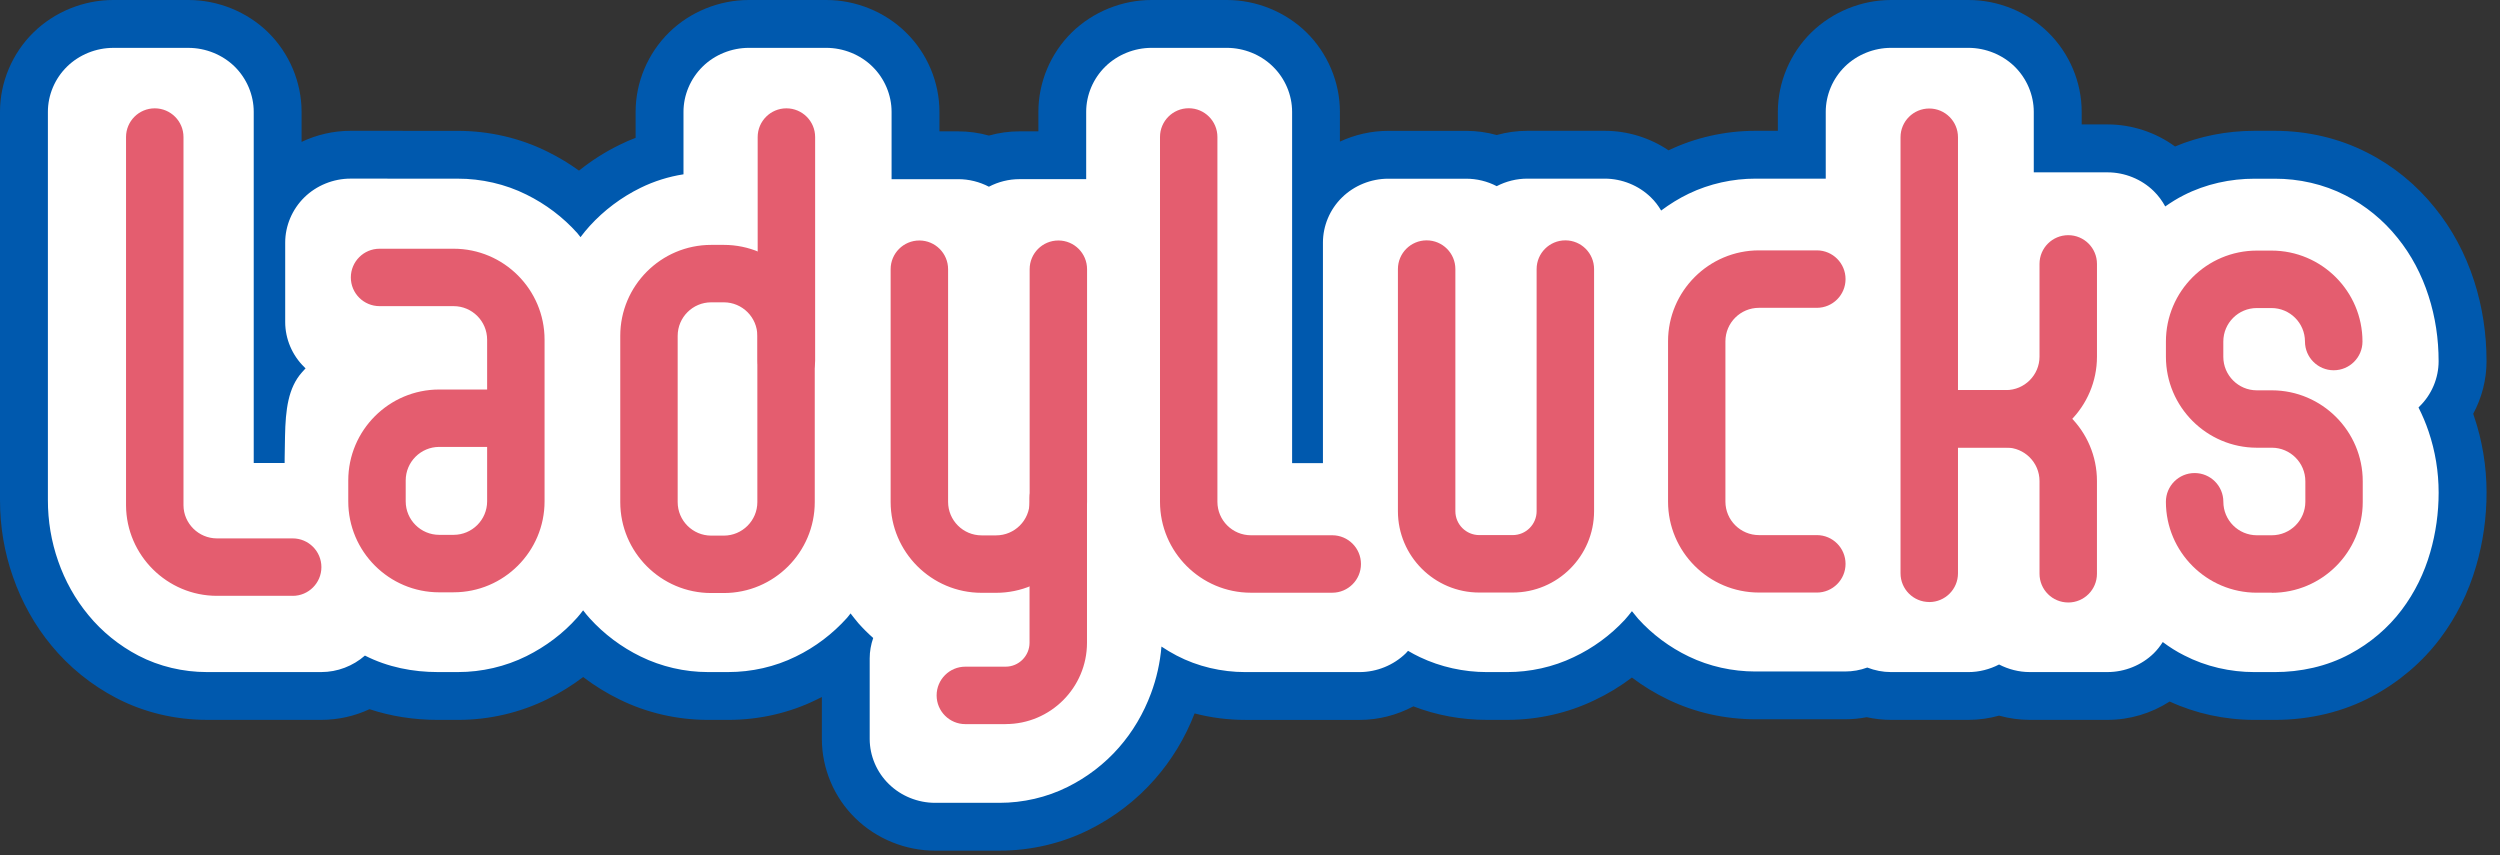
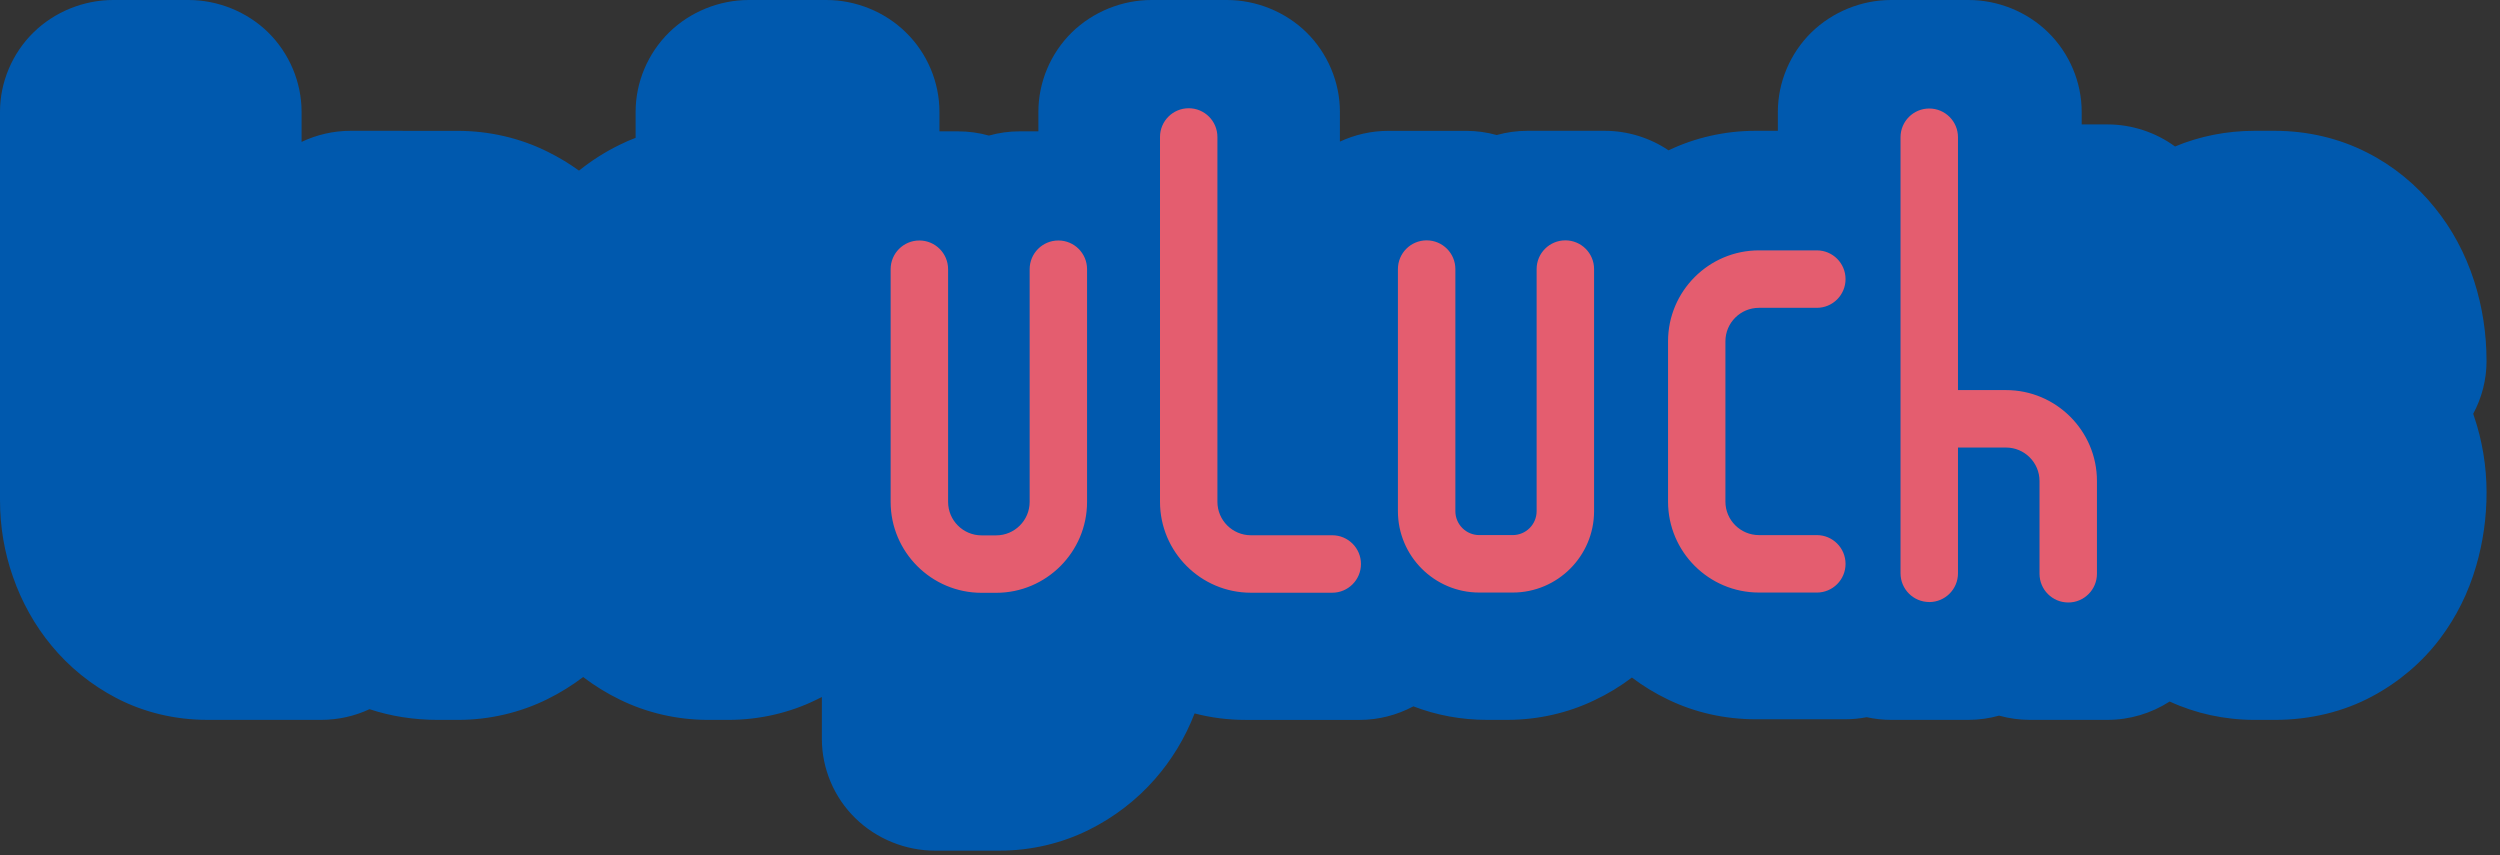
<svg xmlns="http://www.w3.org/2000/svg" width="114" height="39" viewBox="0 0 114 39">
  <rect x="0" y="0" width="114" height="39" fill="#333333" stroke="none" />
  <g fill="none">
    <path fill="#0059AE" d="M45.577,38.79 L42.64,38.79 C41.288,38.79 39.963,38.25 39.005,37.31 C38.035,36.368 37.477,35.047 37.477,33.694 L37.477,31.784 C37.399,31.824 37.321,31.864 37.242,31.9 C36.022,32.504 34.622,32.827 33.212,32.827 L32.296,32.827 C30.879,32.827 29.486,32.505 28.246,31.893 C27.67,31.613 27.112,31.269 26.592,30.873 C26.092,31.251 25.554,31.587 24.978,31.873 C23.724,32.497 22.311,32.827 20.891,32.827 L19.958,32.827 C18.874,32.827 17.82,32.66 16.85,32.339 C16.165,32.657 15.415,32.826 14.65,32.826 L9.458,32.826 C7.976,32.826 6.548,32.481 5.296,31.826 C4.161,31.234 3.14,30.406 2.341,29.43 C1.596,28.532 0.988,27.45 0.594,26.312 C0.2,25.195 -0.002,24.008 1.1057821e-13,22.795 L1.1057821e-13,5.097 C1.1057821e-13,3.747 0.558,2.427 1.532,1.474 C2.492,0.537 3.815,0 5.164,0 L8.59,0 C9.94,0 11.266,0.537 12.225,1.474 C13.197,2.432 13.752,3.751 13.752,5.097 L13.752,6.47 C14.444,6.142 15.209,5.965 15.984,5.965 L20.869,5.967 C22.314,5.967 23.726,6.297 24.979,6.923 C25.479,7.17 25.955,7.456 26.402,7.78 C26.977,7.32 27.6,6.923 28.252,6.605 C28.49,6.487 28.734,6.381 28.984,6.285 L28.984,5.1 C28.984,3.75 29.541,2.43 30.512,1.477 C31.47,0.537 32.796,0 34.15,0 L37.678,0 C39.031,0 40.355,0.54 41.311,1.48 C42.281,2.427 42.839,3.748 42.839,5.1 L42.839,5.99 L43.699,5.99 C44.169,5.99 44.639,6.055 45.094,6.182 C45.548,6.055 46.019,5.989 46.49,5.989 L47.35,5.989 L47.35,5.1 C47.35,3.75 47.905,2.43 48.876,1.477 C49.84,0.537 51.163,0 52.51,0 L55.943,0 C57.291,0 58.613,0.537 59.573,1.475 C60.544,2.43 61.1,3.75 61.1,5.1 L61.1,6.457 C61.785,6.139 62.54,5.967 63.304,5.967 L66.859,5.967 C67.327,5.967 67.796,6.032 68.249,6.157 C68.704,6.031 69.175,5.965 69.646,5.965 L73.176,5.965 C74.213,5.965 75.236,6.282 76.086,6.855 C77.296,6.275 78.666,5.965 80.046,5.965 L81.07,5.965 L81.07,5.1 C81.07,3.75 81.63,2.43 82.6,1.477 C83.564,0.537 84.887,0 86.235,0 L89.763,0 C91.113,0 92.435,0.537 93.393,1.474 C94.37,2.432 94.925,3.751 94.925,5.099 L94.925,5.674 L96.108,5.674 C97.212,5.674 98.298,6.034 99.182,6.68 C100.295,6.213 101.537,5.965 102.805,5.965 L103.733,5.965 C105.225,5.965 106.678,6.31 107.95,6.962 C109.128,7.558 110.198,8.432 111.036,9.484 C111.814,10.441 112.42,11.569 112.823,12.82 C113.196,13.977 113.386,15.206 113.386,16.47 C113.386,17.312 113.172,18.138 112.778,18.87 C112.79,18.902 112.8,18.935 112.811,18.967 C113.195,20.095 113.387,21.271 113.387,22.462 C113.387,23.604 113.227,24.727 112.915,25.8 C112.567,27.01 112.013,28.128 111.269,29.116 C110.466,30.186 109.399,31.096 108.189,31.744 C106.885,32.451 105.341,32.827 103.734,32.827 L102.82,32.827 C101.452,32.827 100.124,32.537 98.937,31.989 C98.1,32.529 97.112,32.826 96.107,32.826 L92.552,32.826 C92.084,32.826 91.615,32.76 91.158,32.633 C90.703,32.76 90.232,32.826 89.762,32.826 L86.234,32.826 C85.861,32.826 85.488,32.786 85.124,32.704 C84.8,32.767 84.47,32.799 84.134,32.799 L80.064,32.799 C78.654,32.799 77.28,32.489 76.062,31.899 C75.485,31.623 74.93,31.285 74.415,30.896 C73.879,31.301 73.3,31.653 72.695,31.936 C71.487,32.516 70.112,32.826 68.735,32.826 L67.795,32.826 C66.649,32.826 65.505,32.616 64.45,32.21 C63.698,32.61 62.852,32.828 62,32.828 L56.806,32.828 C56.006,32.828 55.223,32.728 54.474,32.532 C54.042,33.645 53.431,34.655 52.658,35.534 C51.834,36.477 50.795,37.274 49.658,37.838 C48.418,38.458 47.004,38.79 45.578,38.79" />
-     <path fill="#FFF" d="M40.656,8.17 L40.656,5.1 C40.656,4.333 40.339,3.58 39.782,3.035 C39.232,2.493 38.459,2.182 37.678,2.182 L34.148,2.182 C33.364,2.182 32.594,2.492 32.042,3.035 C31.486,3.58 31.167,4.333 31.167,5.099 L31.167,7.949 C30.49,8.054 29.825,8.262 29.211,8.564 C28.333,8.994 27.541,9.59 26.891,10.304 C26.743,10.468 26.604,10.636 26.471,10.814 C26.421,10.754 26.376,10.69 26.327,10.632 C25.675,9.902 24.882,9.306 24.007,8.874 C23.042,8.392 21.945,8.144 20.869,8.147 L15.985,8.145 C15.198,8.145 14.431,8.458 13.878,9 C13.323,9.545 13.005,10.296 13.005,11.06 L13.005,14.687 C13.005,15.45 13.323,16.203 13.878,16.742 C13.896,16.764 13.914,16.779 13.934,16.797 C13.881,16.854 13.829,16.914 13.777,16.969 C13.137,17.682 13.022,18.684 12.997,19.884 C12.977,20.86 12.979,21.114 12.979,21.114 L11.57,21.114 L11.57,5.098 C11.57,4.332 11.253,3.581 10.7,3.036 C10.145,2.494 9.377,2.183 8.59,2.183 L5.165,2.183 C4.381,2.183 3.613,2.493 3.058,3.036 C2.501,3.581 2.184,4.332 2.184,5.098 L2.184,22.798 C2.182,23.748 2.337,24.693 2.656,25.598 C2.961,26.475 3.426,27.32 4.031,28.048 C4.647,28.801 5.434,29.438 6.307,29.894 C7.27,30.397 8.367,30.646 9.427,30.646 L14.651,30.646 C15.384,30.646 16.097,30.373 16.641,29.894 C17.685,30.427 18.841,30.646 19.958,30.646 L20.892,30.646 C21.962,30.646 23.049,30.396 24.008,29.919 C24.883,29.483 25.678,28.889 26.325,28.159 C26.418,28.055 26.505,27.942 26.59,27.831 C26.69,27.958 26.783,28.081 26.892,28.196 C27.542,28.913 28.338,29.511 29.212,29.936 C30.157,30.4 31.225,30.646 32.275,30.646 L33.21,30.646 C34.267,30.646 35.344,30.406 36.293,29.936 C37.173,29.51 37.976,28.898 38.625,28.174 C38.682,28.11 38.732,28.039 38.785,27.972 C38.905,28.122 39.018,28.276 39.145,28.422 C39.352,28.655 39.577,28.88 39.818,29.092 C39.713,29.395 39.658,29.704 39.658,30.022 L39.658,33.695 C39.658,34.463 39.978,35.215 40.534,35.755 C41.086,36.297 41.854,36.609 42.64,36.609 L45.577,36.609 C46.643,36.609 47.729,36.364 48.689,35.882 C49.569,35.445 50.371,34.832 51.019,34.092 C51.659,33.365 52.149,32.522 52.482,31.628 C52.74,30.94 52.902,30.212 52.962,29.483 C53.185,29.631 53.418,29.771 53.657,29.895 C54.617,30.398 55.713,30.647 56.777,30.647 L61.997,30.647 C62.78,30.647 63.547,30.333 64.103,29.792 C64.139,29.756 64.17,29.718 64.206,29.678 C64.384,29.782 64.561,29.878 64.746,29.965 C65.69,30.415 66.753,30.647 67.794,30.647 L68.733,30.647 C69.767,30.647 70.826,30.417 71.763,29.965 C72.636,29.555 73.433,28.972 74.089,28.265 C74.203,28.139 74.309,28.007 74.416,27.869 C74.51,27.984 74.602,28.103 74.703,28.219 C75.343,28.927 76.137,29.519 77.01,29.937 C77.95,30.391 79.007,30.62 80.04,30.62 L84.133,30.62 C84.485,30.62 84.826,30.56 85.148,30.44 C85.493,30.575 85.862,30.647 86.233,30.647 L89.763,30.647 C90.248,30.647 90.73,30.522 91.157,30.301 C91.585,30.521 92.064,30.646 92.55,30.646 L96.107,30.646 C96.887,30.646 97.66,30.332 98.212,29.791 C98.37,29.635 98.505,29.461 98.622,29.277 C98.932,29.509 99.259,29.717 99.602,29.887 C100.588,30.397 101.706,30.647 102.797,30.647 L103.73,30.647 C104.893,30.647 106.093,30.397 107.157,29.822 C108.075,29.332 108.897,28.639 109.522,27.806 C110.116,27.018 110.549,26.126 110.817,25.191 C111.075,24.305 111.202,23.381 111.202,22.463 C111.202,21.513 111.048,20.569 110.742,19.669 C110.616,19.295 110.462,18.933 110.284,18.582 C110.298,18.568 110.314,18.548 110.329,18.534 C110.884,17.996 111.201,17.242 111.201,16.472 C111.201,15.46 111.053,14.452 110.741,13.492 C110.435,12.538 109.965,11.632 109.328,10.846 C108.688,10.046 107.872,9.372 106.95,8.906 C105.956,8.396 104.827,8.146 103.728,8.149 L102.815,8.149 C101.715,8.147 100.581,8.389 99.575,8.904 C99.282,9.051 99.003,9.227 98.735,9.414 C98.595,9.158 98.421,8.92 98.21,8.714 C97.657,8.171 96.886,7.859 96.105,7.859 L92.74,7.859 L92.74,5.1 C92.74,4.333 92.422,3.58 91.867,3.035 C91.311,2.493 90.542,2.182 89.761,2.182 L86.231,2.182 C85.449,2.182 84.681,2.492 84.127,3.035 C83.572,3.58 83.254,4.333 83.254,5.099 L83.254,8.146 L80.061,8.146 C79.019,8.144 77.956,8.376 77.008,8.831 C76.566,9.044 76.142,9.306 75.748,9.601 C75.62,9.381 75.468,9.181 75.282,9.001 C74.729,8.458 73.958,8.146 73.177,8.146 L69.647,8.146 C69.157,8.146 68.679,8.266 68.25,8.489 C67.824,8.267 67.345,8.149 66.857,8.149 L63.302,8.149 C62.518,8.149 61.752,8.459 61.198,9.002 C60.64,9.546 60.326,10.297 60.326,11.062 L60.326,21.118 L58.92,21.118 L58.92,5.1 C58.92,4.33 58.602,3.58 58.045,3.035 C57.493,2.493 56.727,2.182 55.942,2.182 L52.51,2.182 C51.728,2.182 50.958,2.492 50.404,3.035 C49.848,3.58 49.53,4.331 49.53,5.099 L49.53,8.169 L46.49,8.169 C46,8.169 45.52,8.291 45.094,8.514 C44.664,8.291 44.186,8.17 43.7,8.17 L40.656,8.17" />
-     <path fill="#E45D6F" d="M13.35,27.17 L9.893,27.17 C7.623,27.17 5.763,25.322 5.747,23.053 L5.747,6.25 C5.747,5.527 6.333,4.94 7.057,4.94 C7.78,4.94 8.367,5.527 8.367,6.25 L8.367,23.043 C8.372,23.871 9.057,24.551 9.893,24.551 L13.348,24.551 C14.07,24.551 14.656,25.138 14.656,25.861 C14.656,26.584 14.07,27.171 13.346,27.171 L13.35,27.17 Z M20.684,27.01 L20.027,27.01 C17.741,27.01 15.881,25.15 15.881,22.864 L15.881,21.909 C15.881,19.622 17.741,17.762 20.028,17.762 L22.213,17.762 L22.213,15.49 C22.213,14.646 21.528,13.96 20.685,13.96 L17.308,13.96 C16.585,13.96 15.998,13.375 15.998,12.652 C15.998,11.929 16.585,11.342 17.308,11.342 L20.685,11.342 C22.972,11.342 24.832,13.202 24.832,15.489 L24.832,22.863 C24.832,25.148 22.972,27.009 20.686,27.009 L20.684,27.01 Z M20.028,20.379 C19.186,20.379 18.5,21.066 18.5,21.907 L18.5,22.862 C18.5,23.704 19.186,24.389 20.028,24.389 L20.685,24.389 C21.528,24.389 22.213,23.703 22.213,22.862 L22.213,20.38 L20.029,20.38 L20.028,20.379 Z M33.007,27.042 L32.43,27.042 C30.144,27.042 28.284,25.182 28.284,22.896 L28.284,15.314 C28.284,13.027 30.144,11.167 32.43,11.167 L33.007,11.167 C35.293,11.167 37.153,13.027 37.153,15.314 L37.153,22.896 C37.153,25.182 35.293,27.042 33.007,27.042 L33.007,27.042 Z M32.43,13.786 C31.588,13.786 30.902,14.471 30.902,15.314 L30.902,22.896 C30.902,23.739 31.588,24.424 32.43,24.424 L33.007,24.424 C33.849,24.424 34.535,23.738 34.535,22.896 L34.535,15.314 C34.535,14.471 33.849,13.786 33.007,13.786 L32.43,13.786 Z" />
-     <path fill="#E45D6F" d="M35.86,17.755 C35.137,17.755 34.55,17.169 34.55,16.445 L34.55,6.25 C34.55,5.527 35.137,4.94 35.86,4.94 C36.583,4.94 37.17,5.526 37.17,6.25 L37.17,16.446 C37.17,17.169 36.583,17.756 35.86,17.756 M103.594,27.027 L102.911,27.027 C100.625,27.027 98.765,25.167 98.765,22.881 C98.765,22.157 99.351,21.571 100.075,21.571 C100.799,21.571 101.385,22.157 101.385,22.881 C101.385,23.724 102.071,24.408 102.913,24.408 L103.596,24.408 C104.438,24.408 105.123,23.723 105.124,22.882 L105.124,21.944 C105.124,21.104 104.439,20.417 103.6,20.416 L102.906,20.416 C100.623,20.411 98.766,18.551 98.766,16.268 L98.766,15.573 C98.766,13.287 100.626,11.427 102.912,11.427 L103.582,11.427 C105.869,11.427 107.729,13.287 107.729,15.574 C107.729,16.298 107.139,16.884 106.417,16.884 C105.695,16.884 105.107,16.298 105.107,15.574 C105.107,14.732 104.422,14.047 103.58,14.047 L102.91,14.047 C102.068,14.047 101.383,14.732 101.383,15.575 L101.383,16.271 C101.383,17.111 102.067,17.798 102.908,17.799 L103.601,17.799 C105.885,17.804 107.743,19.665 107.741,21.949 L107.741,22.889 C107.741,25.173 105.881,27.032 103.595,27.032 M91.475,20.408 L88.037,20.408 C87.314,20.408 86.727,19.822 86.727,19.098 C86.727,18.375 87.314,17.788 88.037,17.788 L91.475,17.788 C92.317,17.788 93.002,17.104 93.002,16.262 L93.002,12.032 C93.002,11.31 93.588,10.724 94.312,10.724 C95.036,10.724 95.622,11.31 95.622,12.034 L95.622,16.262 C95.622,18.548 93.76,20.408 91.475,20.408" />
    <path fill="#E45D6F" d="M94.31,27.473 C93.588,27.473 93.002,26.887 93.002,26.163 L93.002,21.935 C93.002,21.092 92.316,20.408 91.475,20.408 L88.037,20.408 C87.314,20.408 86.727,19.821 86.727,19.098 C86.727,18.374 87.314,17.788 88.037,17.788 L91.475,17.788 C93.76,17.788 95.621,19.648 95.621,21.934 L95.621,26.164 C95.621,26.887 95.035,27.474 94.311,27.474" />
    <path fill="#E45D6F" d="M87.974,27.452 C87.25,27.452 86.664,26.866 86.664,26.142 L86.664,6.258 C86.664,5.535 87.25,4.948 87.974,4.948 C88.698,4.948 89.284,5.535 89.284,6.258 L89.284,26.144 C89.284,26.867 88.698,27.454 87.974,27.454 M82.85,27.02 L80.21,27.02 C77.922,27.02 76.063,25.16 76.063,22.874 L76.063,15.564 C76.063,13.277 77.923,11.417 80.209,11.417 L82.849,11.417 C83.571,11.417 84.157,12.003 84.157,12.727 C84.157,13.45 83.571,14.037 82.847,14.037 L80.207,14.037 C79.365,14.037 78.679,14.721 78.679,15.564 L78.679,22.874 C78.679,23.716 79.366,24.401 80.209,24.401 L82.849,24.401 C83.571,24.401 84.157,24.988 84.157,25.713 C84.157,26.435 83.571,27.021 82.847,27.021 M68.98,27.02 L67.455,27.02 C65.409,27.02 63.745,25.356 63.745,23.31 L63.745,12.27 C63.745,11.546 64.331,10.96 65.055,10.96 C65.778,10.96 66.365,11.546 66.365,12.27 L66.365,23.31 C66.365,23.912 66.853,24.4 67.455,24.4 L68.98,24.4 C69.582,24.4 70.07,23.912 70.07,23.31 L70.07,12.27 C70.07,11.546 70.657,10.96 71.38,10.96 C72.104,10.96 72.69,11.546 72.69,12.27 L72.69,23.31 C72.688,25.356 71.025,27.02 68.98,27.02 M60.75,27.028 L57.042,27.028 C54.756,27.028 52.896,25.168 52.896,22.882 L52.896,6.246 C52.896,5.523 53.482,4.936 54.206,4.936 C54.928,4.936 55.514,5.523 55.514,6.246 L55.514,22.882 C55.514,23.724 56.2,24.408 57.042,24.408 L60.75,24.408 C61.473,24.408 62.06,24.994 62.06,25.718 C62.06,26.442 61.473,27.028 60.75,27.028 M45.424,27.032 L44.76,27.032 C42.474,27.032 40.613,25.172 40.613,22.886 L40.613,12.276 C40.613,11.553 41.2,10.966 41.923,10.966 C42.646,10.966 43.233,11.553 43.233,12.276 L43.233,22.886 C43.233,23.729 43.918,24.413 44.76,24.413 L45.424,24.413 C46.266,24.413 46.952,23.728 46.952,22.886 L46.952,12.276 C46.952,11.553 47.538,10.966 48.262,10.966 C48.986,10.966 49.57,11.553 49.57,12.276 L49.57,22.886 C49.57,25.172 47.71,27.032 45.424,27.032" />
-     <path fill="#E45D6F" d="M45.86,33.02 L44.02,33.02 C43.297,33.02 42.71,32.433 42.71,31.71 C42.71,30.987 43.297,30.4 44.02,30.4 L45.857,30.4 C46.457,30.4 46.947,29.91 46.947,29.308 L46.947,22.714 C46.947,21.991 47.533,21.404 48.257,21.404 C48.98,21.404 49.567,21.991 49.567,22.714 L49.567,29.308 C49.567,31.355 47.902,33.018 45.857,33.018" />
  </g>
</svg>